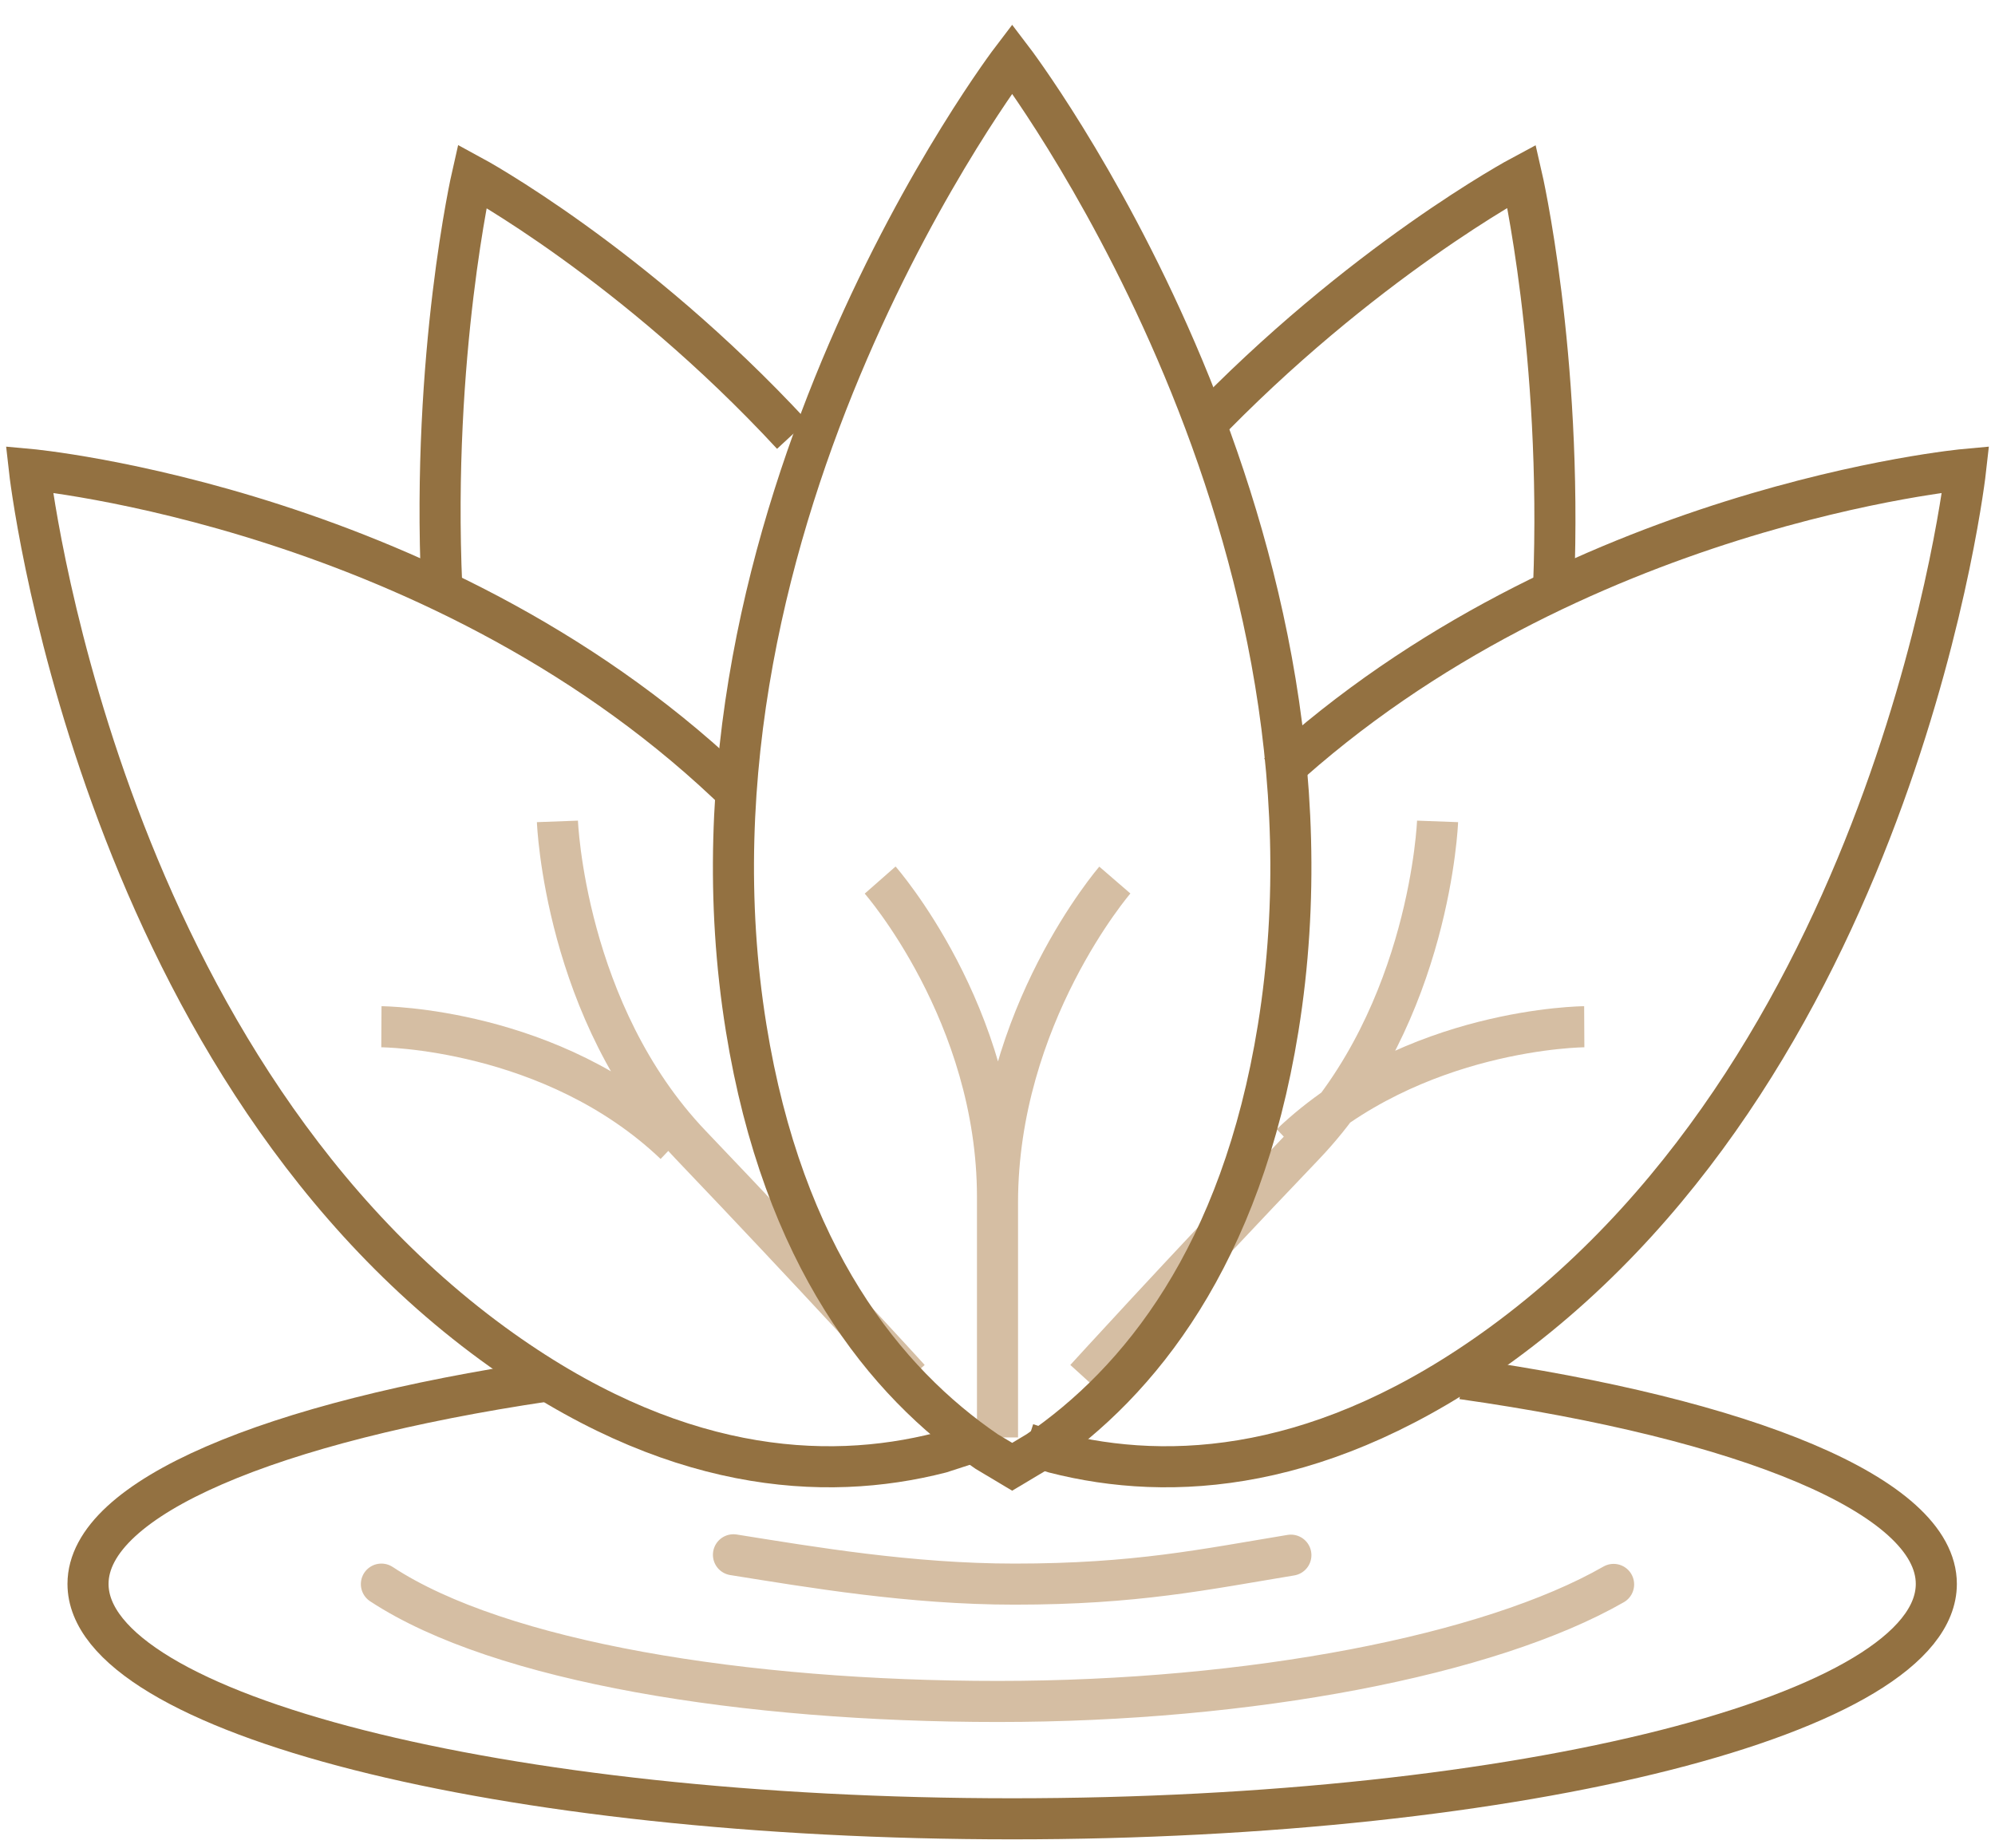
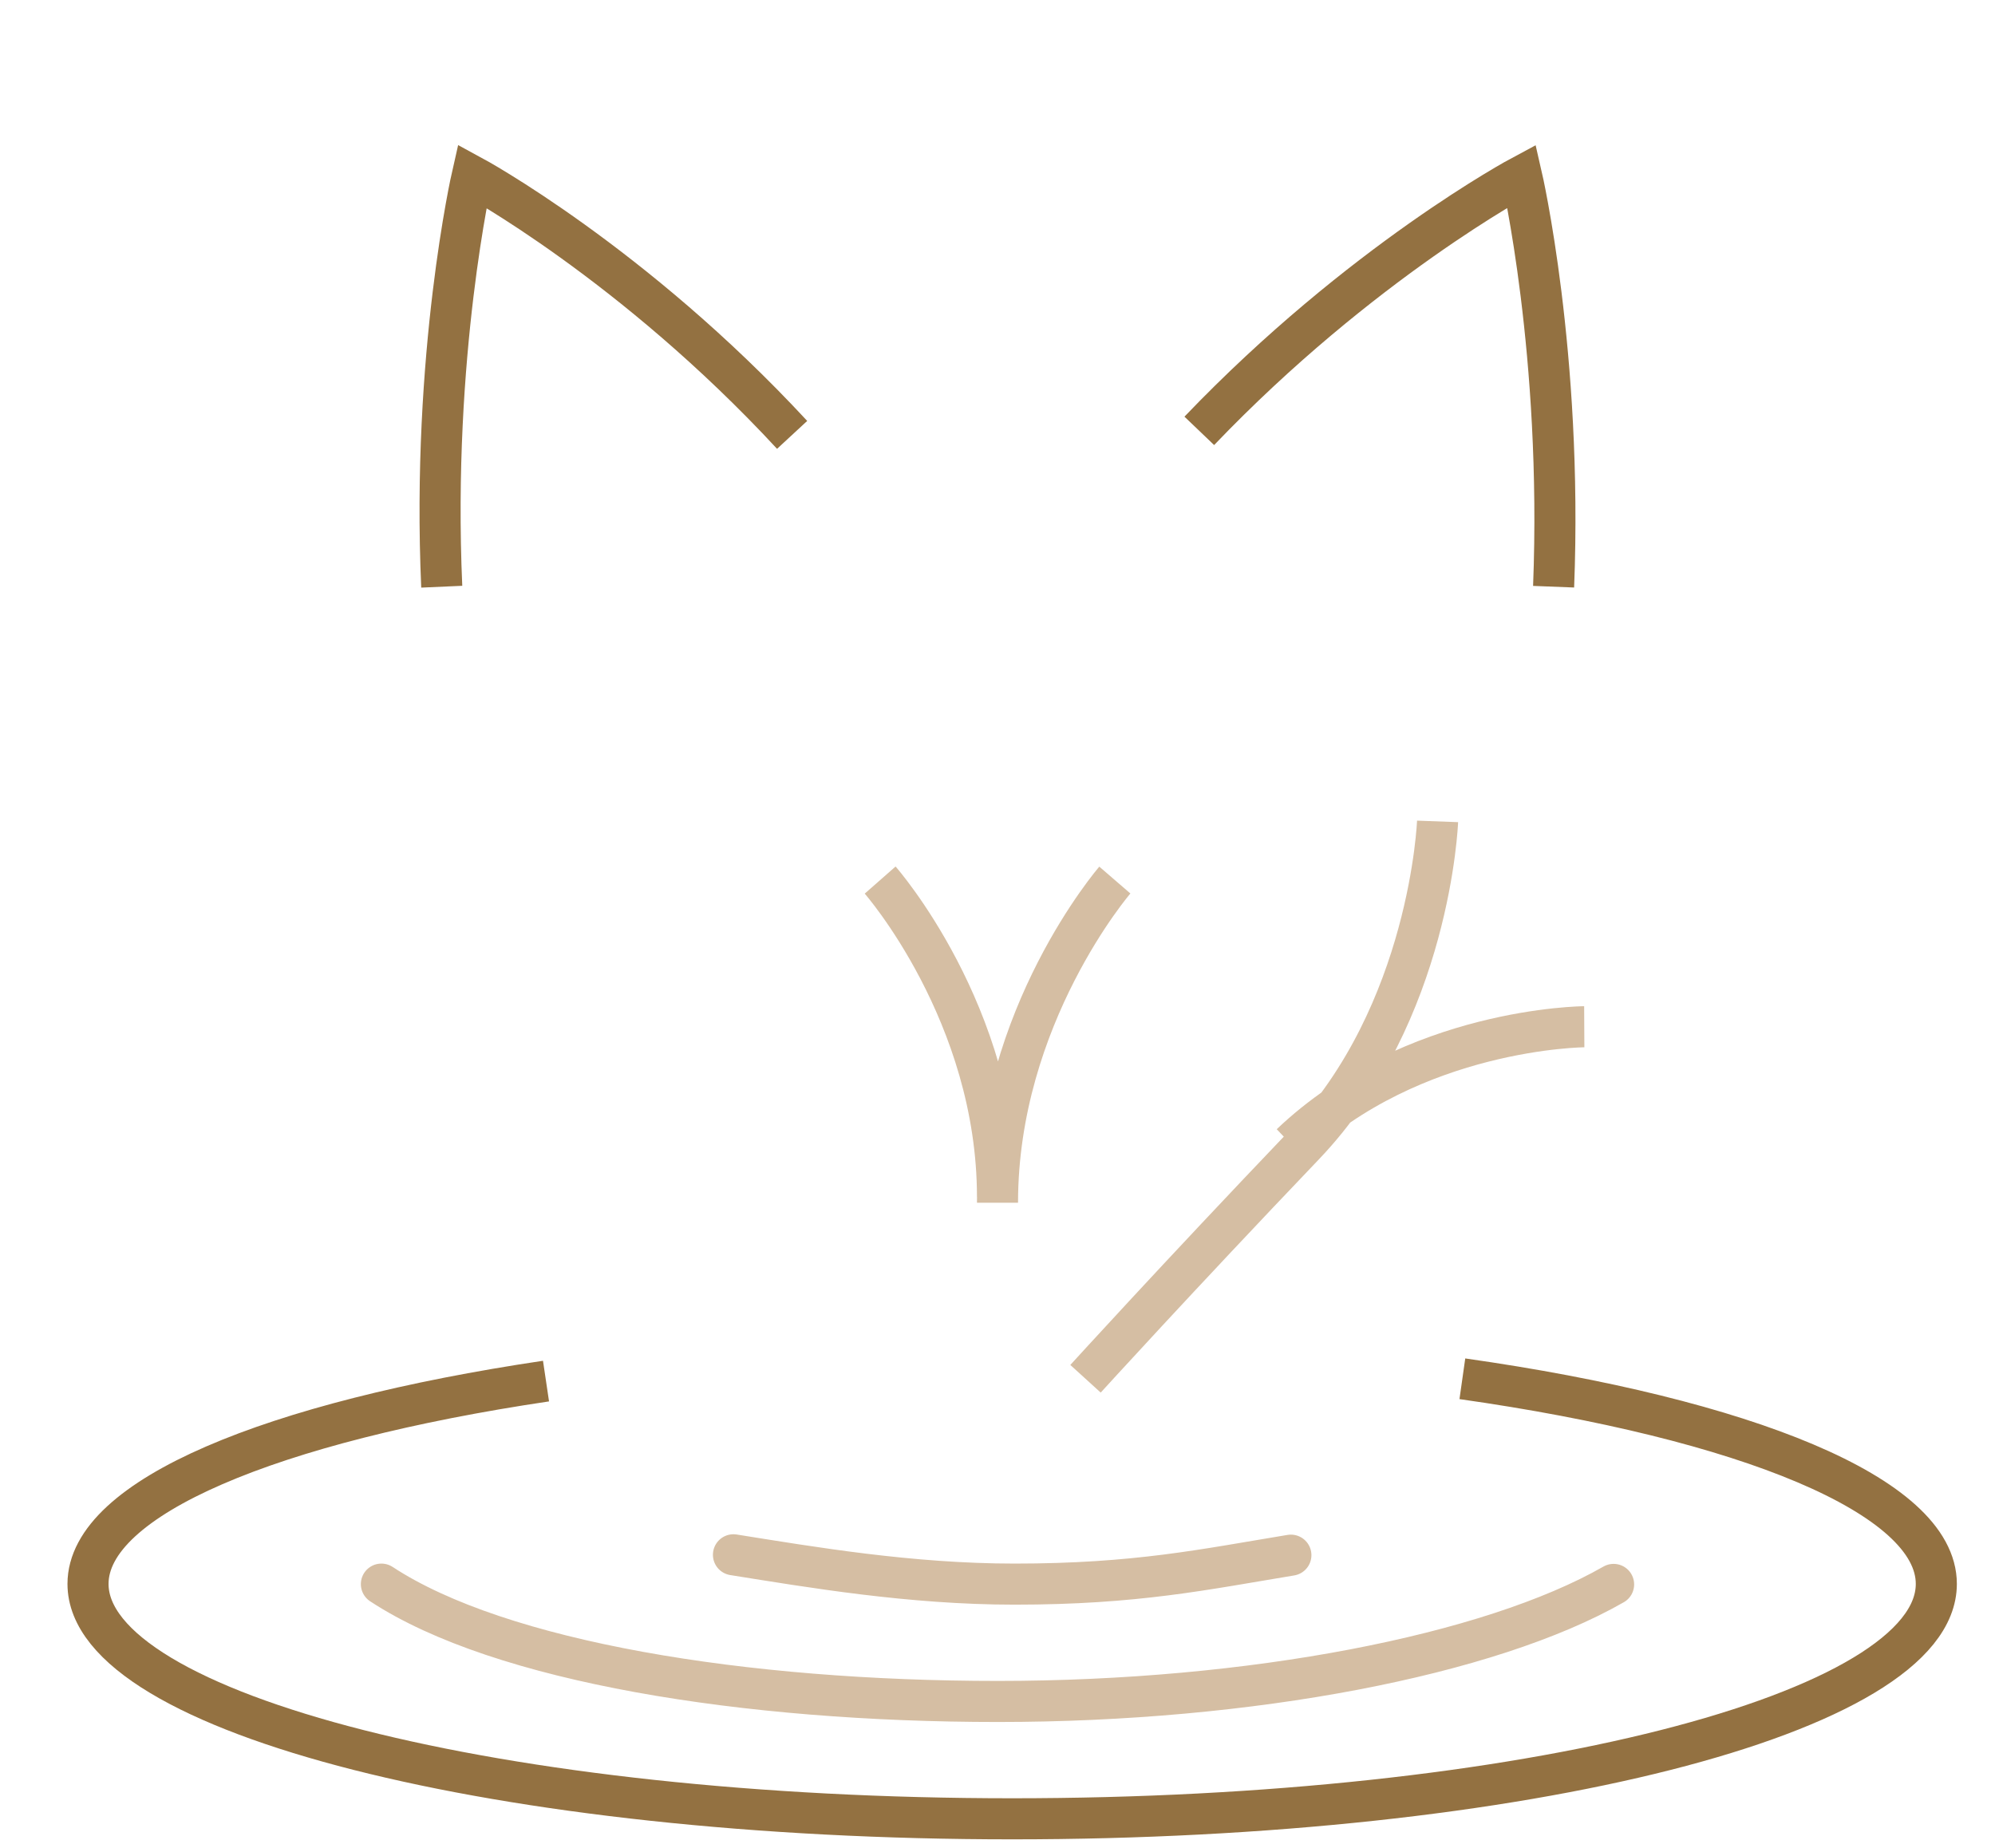
<svg xmlns="http://www.w3.org/2000/svg" width="68" height="63" viewBox="0 0 68 63">
  <g fill="none" fill-rule="evenodd" stroke-width="1.4" transform="translate(1 2)">
    <path stroke="#D5BEA3" d="M48 26C48 26 47.758 32.524 43.451 37.034 39.145 41.542 36 45 36 45M53 33C53 33 47.17 33.031 43 37" />
-     <path stroke="#937141" d="M34,47.215 L34.941,47.52 C38.903,48.534 44.15,48.222 50.199,43.804 C63.789,33.875 66,14 66,14 C66,14 52.55,15.222 42.562,24.376" />
-     <path stroke="#D5BEA3" d="M18 26C18 26 18.243 32.524 22.549 37.034 26.855 41.542 30 45 30 45M12 33C12 33 17.831 33.031 22 37" />
-     <path stroke="#937141" d="M32,47.215 L31.059,47.52 C27.097,48.534 21.849,48.222 15.801,43.804 C2.212,33.875 0,14 0,14 C0,14 14.203,15.29 24.257,25.153" />
-     <path stroke="#D5BEA3" d="M29 28C29 28 33 32.549 33 38.803L33 47M37 28C37 28 33 32.632 33 39" />
-     <path stroke="#937141" d="M34.367,47.482 C37.836,45.115 41.308,40.825 42.566,33.049 C45.392,15.578 33.5,0 33.5,0 C33.5,0 21.608,15.578 24.434,33.049 C25.692,40.825 29.165,45.115 32.633,47.482 L33.5,48 L34.367,47.482 Z" />
+     <path stroke="#D5BEA3" d="M29 28C29 28 33 32.549 33 38.803M37 28C37 28 33 32.632 33 39" />
    <path stroke="#937141" d="M51.955 18C52.265 10.056 50.866 4 50.866 4 50.866 4 45.392 6.924 39.878 12.687M14.057 18C13.706 10.082 15.093 4 15.093 4 15.093 4 20.581 6.97 26 12.824M48.845 45C58.483 46.369 65 48.988 65 51.993 65 56.416 50.897 60 33.5 60 16.103 60 2 56.416 2 51.993 2 49.044 8.273 46.468 17.611 45.079" />
    <path stroke="#D5BEA3" stroke-linecap="round" stroke-linejoin="round" d="M54 52.01C49.773 54.431 41.616 56 33.013 56 24.393 56 16.048 54.66 12 52M43 51.013C40.045 51.5 37.722 52 33.581 52 30.03 52 26.659 51.424 24 51" />
  </g>
</svg>